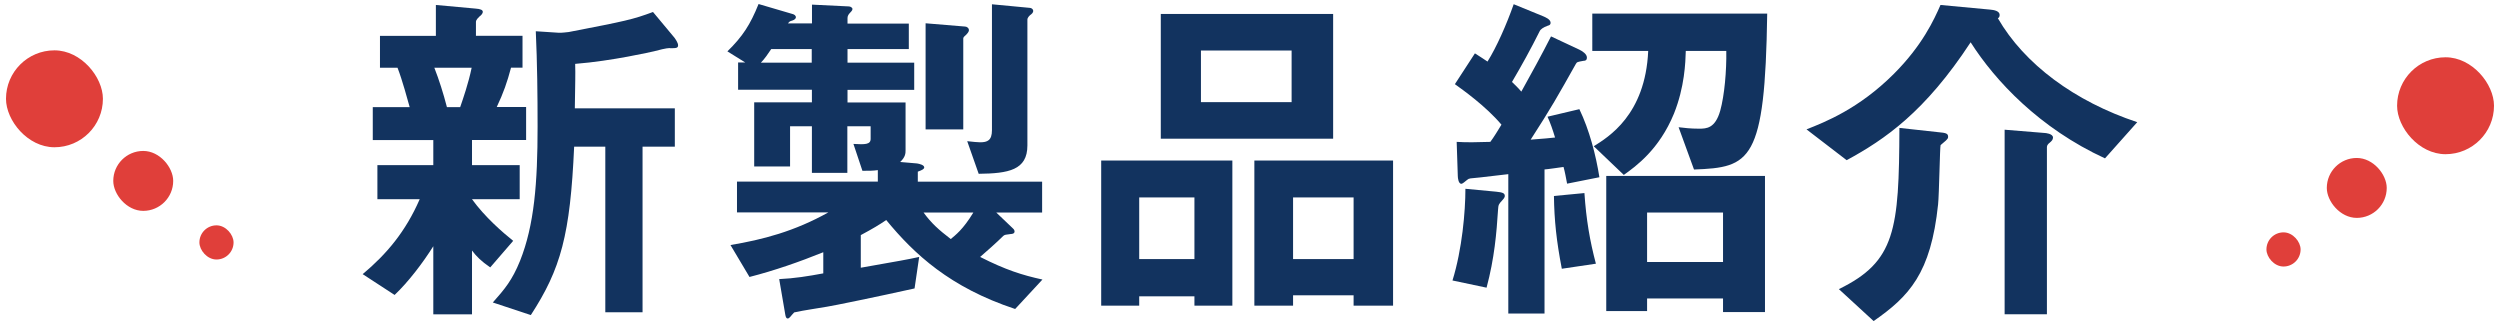
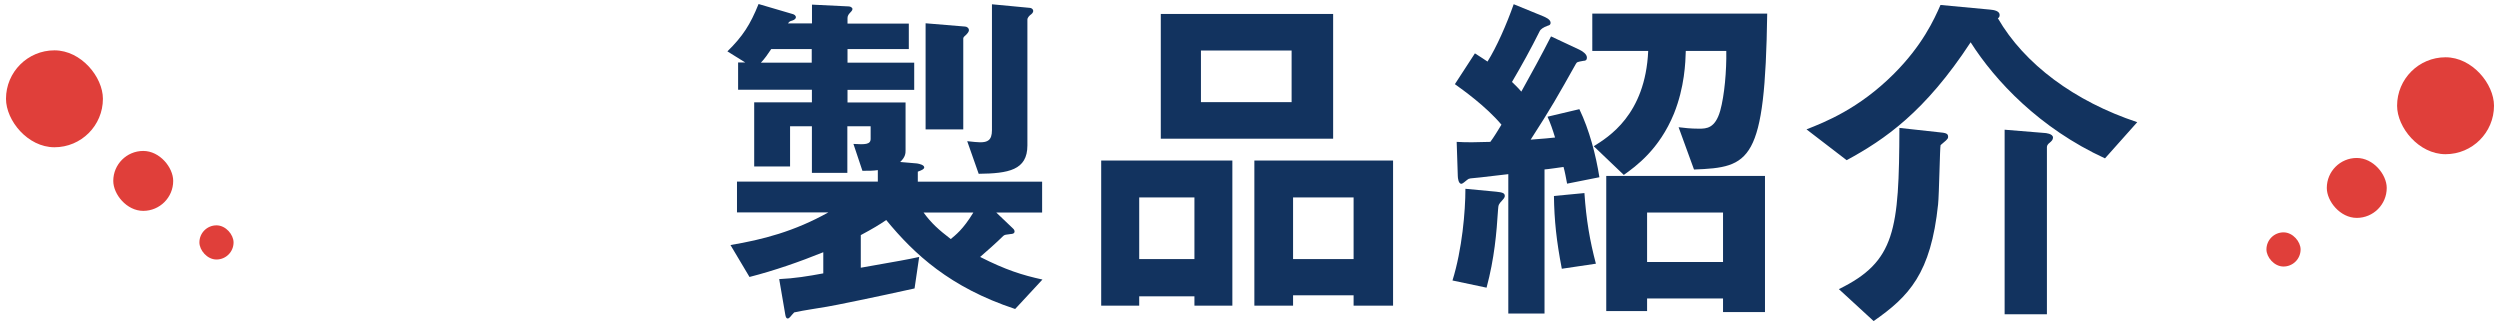
<svg xmlns="http://www.w3.org/2000/svg" id="_レイヤー_1" width="292" height="38" viewBox="0 0 292 38">
  <defs>
    <style>.cls-1{fill:#e03f3a;}.cls-1,.cls-2{stroke-width:0px;}.cls-2{fill:#12335f;}</style>
  </defs>
  <rect class="cls-1" x="279.98" y="6.69" width="11.32" height="11.32" rx="5.66" ry="5.66" transform="translate(571.28 24.7) rotate(-180)" />
  <rect class="cls-1" x="271.77" y="18.44" width="7" height="7" rx="3.5" ry="3.5" transform="translate(550.54 43.89) rotate(-180)" />
  <rect class="cls-1" x="264.72" y="27.13" width="3.99" height="3.99" rx="2" ry="2" transform="translate(533.43 58.26) rotate(180)" />
  <rect class="cls-1" x=".7" y="5.88" width="11.32" height="11.32" rx="5.66" ry="5.66" />
  <rect class="cls-1" x="13.23" y="17.63" width="7" height="7" rx="3.5" ry="3.5" />
  <rect class="cls-1" x="23.29" y="26.32" width="3.99" height="3.99" rx="2" ry="2" />
-   <path class="cls-2" d="M55.13,16.36v2.93h5.57v3.98h-5.57c1.51,2.09,3.6,3.89,4.81,4.86l-2.68,3.1c-1.05-.71-1.63-1.3-2.13-1.97v7.45h-4.52v-7.95c-1.21,1.93-2.93,4.19-4.52,5.69l-3.73-2.43c2.8-2.34,5.02-4.98,6.66-8.75h-4.94v-3.98h6.53v-2.93h-7.07v-3.85h4.31c-.25-.88-.84-3.1-1.42-4.6h-2.05v-3.72h6.53V.58l4.6.42c.63.04.88.17.88.38s-.21.42-.38.54c-.08.08-.42.38-.42.63v1.63h5.44v3.72h-1.34c-.46,1.72-.88,2.93-1.67,4.6h3.43v3.85h-6.32ZM50.73,7.91c.54,1.38,1.05,2.97,1.47,4.6h1.55c.33-.96.96-2.76,1.34-4.6h-4.35ZM78.23,5.61c-.38,0-1.38.25-1.84.38-.21.04-4.86,1.13-9.21,1.47.04,1.34,0,1.97-.04,5.19h11.68v4.48h-3.77v19.34h-4.35v-19.34h-3.64c-.46,10.3-1.55,14.27-5.06,19.67l-4.44-1.47c1.38-1.55,2.26-2.59,3.18-4.86,1.67-4.19,2.05-9.12,2.05-15.65,0-3.72-.04-7.45-.21-11.17l2.6.17c.46.04,1.09-.08,1.25-.08,6.74-1.3,7.49-1.47,9.84-2.34l2.51,3.01c.12.17.42.59.42.88,0,.34-.25.34-.96.34Z" />
  <path class="cls-2" d="M118.54,36.08c-7.58-2.51-11.76-6.4-15.03-10.38-.79.54-1.55,1-2.97,1.76v3.81c4.73-.84,5.27-.92,6.82-1.26l-.54,3.68c-4.31.96-9.63,2.05-10.21,2.13-1.42.25-2.51.38-3.85.67-.38.38-.54.71-.75.71s-.25-.25-.29-.46l-.71-4.14c1.76-.08,3.39-.34,5.15-.67v-2.47c-2.8,1.13-5.69,2.14-8.62,2.89l-2.22-3.73c3.77-.63,7.45-1.59,11.43-3.81h-10.67v-3.6h16.45v-1.34c-.59.08-.96.08-1.8.08l-1.05-3.14c1.34.08,2.01.08,2.01-.59v-1.47h-2.72v5.44h-4.14v-5.44h-2.55v4.69h-4.19v-7.49h6.74v-1.47h-8.62v-3.18h.84l-2.09-1.3c1.8-1.76,2.68-3.14,3.64-5.53l3.98,1.17c.17.04.38.17.38.38,0,.13-.13.29-.42.38-.29.08-.34.12-.5.33h2.8V.54l4.31.21c.21,0,.42.17.42.29,0,.17-.17.34-.29.46s-.29.33-.29.59v.67h7.16v2.97h-7.16v1.59h7.79v3.18h-7.79v1.47h6.78v5.57c0,.34,0,.79-.63,1.38l1.97.17c.25.04.84.17.84.46,0,.17-.17.29-.75.5v1.17h14.52v3.6h-5.36l1.93,1.84c.21.17.21.34.21.38,0,.25-.29.29-.42.29-.63.08-.71.08-.88.21-.71.71-2.22,2.05-2.72,2.47,2.97,1.51,4.94,2.13,7.28,2.64l-3.18,3.43ZM94.81,5.73h-4.73c-.33.5-.79,1.17-1.21,1.59h5.94v-1.59ZM107.87,24.82c.92,1.26,1.76,2.01,3.18,3.1.54-.46,1.42-1.09,2.64-3.1h-5.82ZM112.89,4.02c-.25.21-.38.34-.38.46v10.63h-4.4V2.72l4.6.38c.21,0,.46.17.46.42,0,.13-.08.29-.29.5ZM120.38,1.71c-.13.12-.38.33-.38.59v14.69c0,2.89-2.22,3.27-5.69,3.31l-1.34-3.81c.71.08,1.21.13,1.51.13.84,0,1.38-.21,1.38-1.42V.5l4.44.42c.17,0,.38.17.38.34,0,.25-.21.38-.29.46Z" />
  <path class="cls-2" d="M139.51,35.7v-1.09h-6.45v1.09h-4.44v-16.95h15.32v16.95h-4.44ZM139.51,23.06h-6.45v7.2h6.45v-7.2ZM135.58,16.2V1.63h20.13v14.57h-20.13ZM150.86,5.9h-10.59v6.03h10.59v-6.03ZM158.1,35.7v-1.21h-7.07v1.21h-4.52v-16.95h16.2v16.95h-4.6ZM158.1,23.06h-7.07v7.2h7.07v-7.2Z" />
  <path class="cls-2" d="M175.47,23.39c-.42.46-.46.5-.5,1.13-.17,2.68-.42,5.65-1.34,9.08l-3.98-.84c1.13-3.64,1.51-8.08,1.51-10.71l3.6.34c.75.08,1,.17,1,.5,0,.21-.25.46-.29.5ZM183.04,21.47c-.13-.67-.25-1.38-.42-1.97-.04,0-1.97.29-2.22.29v16.83h-4.23v-16.28c-1.17.13-3.01.34-3.26.38-1.26.13-1.3.08-1.55.29-.21.17-.54.46-.67.46-.34,0-.42-.67-.42-.92l-.13-3.98c1.26.08,2.34.04,3.93,0,.38-.5.92-1.38,1.3-2.01-1.84-2.18-4.56-4.1-5.44-4.73l2.34-3.6c.63.38,1.13.75,1.47.96,1.05-1.67,2.22-4.31,3.06-6.7l3.47,1.42c.17.08.84.33.84.75,0,.21-.12.29-.33.34q-.8.29-.96.67c-1,2.01-2.09,3.98-3.22,5.9.21.21.71.67,1.09,1.13,1.21-2.18,2.34-4.23,3.47-6.45l3.31,1.55c.34.17.88.5.88.92,0,.34-.21.38-.38.38-.71.13-.79.13-.92.38-2.09,3.72-2.89,5.15-5.27,8.83,1.8-.13,2.05-.17,2.85-.25-.29-.96-.54-1.67-.88-2.43l3.72-.88c1.17,2.43,1.93,5.36,2.34,7.95l-3.77.75ZM182.42,31.39c-.63-3.27-.88-5.65-.92-8.5l3.56-.34c.21,3.1.63,5.57,1.34,8.25l-3.98.59ZM197.86,19.8l-1.8-4.94c.67.08,1.38.17,2.39.17.88,0,1.88-.04,2.47-2.09.5-1.8.75-4.69.71-6.99h-4.73c-.04,1.34-.13,4.19-1.38,7.32-1.72,4.19-4.44,6.15-5.86,7.16l-3.51-3.35c1.67-1.05,6.03-3.64,6.36-11.13h-6.53V1.59h20.43c-.25,17.33-1.97,17.96-8.54,18.21ZM201.25,36.45v-1.59h-8.87v1.47h-4.77v-15.78h18.54v15.9h-4.9ZM201.25,24.82h-8.87v5.78h8.87v-5.78Z" />
  <path class="cls-2" d="M245.87,18.5c-7.66-3.52-12.85-9.08-15.7-13.56-5.32,8.12-10,11.34-14.48,13.77l-4.69-3.6c2.13-.84,6.11-2.39,10.21-6.49,3.31-3.31,4.69-6.32,5.44-8.04l5.78.54c.5.04,1.13.17,1.13.63,0,.25-.13.34-.21.38,3.1,5.36,8.96,9.71,16.28,12.14l-3.77,4.23ZM227.41,16.28c-.08.13-.63.54-.75.67-.08.17-.17,5.82-.29,6.91-.84,8.08-3.39,10.76-7.53,13.64l-4.06-3.73c6.61-3.22,7.03-6.91,7.07-18.83l4.56.5c.84.08,1.13.13,1.13.54,0,.17-.08.25-.13.29ZM239.42,16.66c-.13.08-.34.29-.34.5v19.55h-4.94V15.15l4.65.38c.13,0,1,.08,1,.54,0,.25-.17.42-.38.59Z" />
</svg>